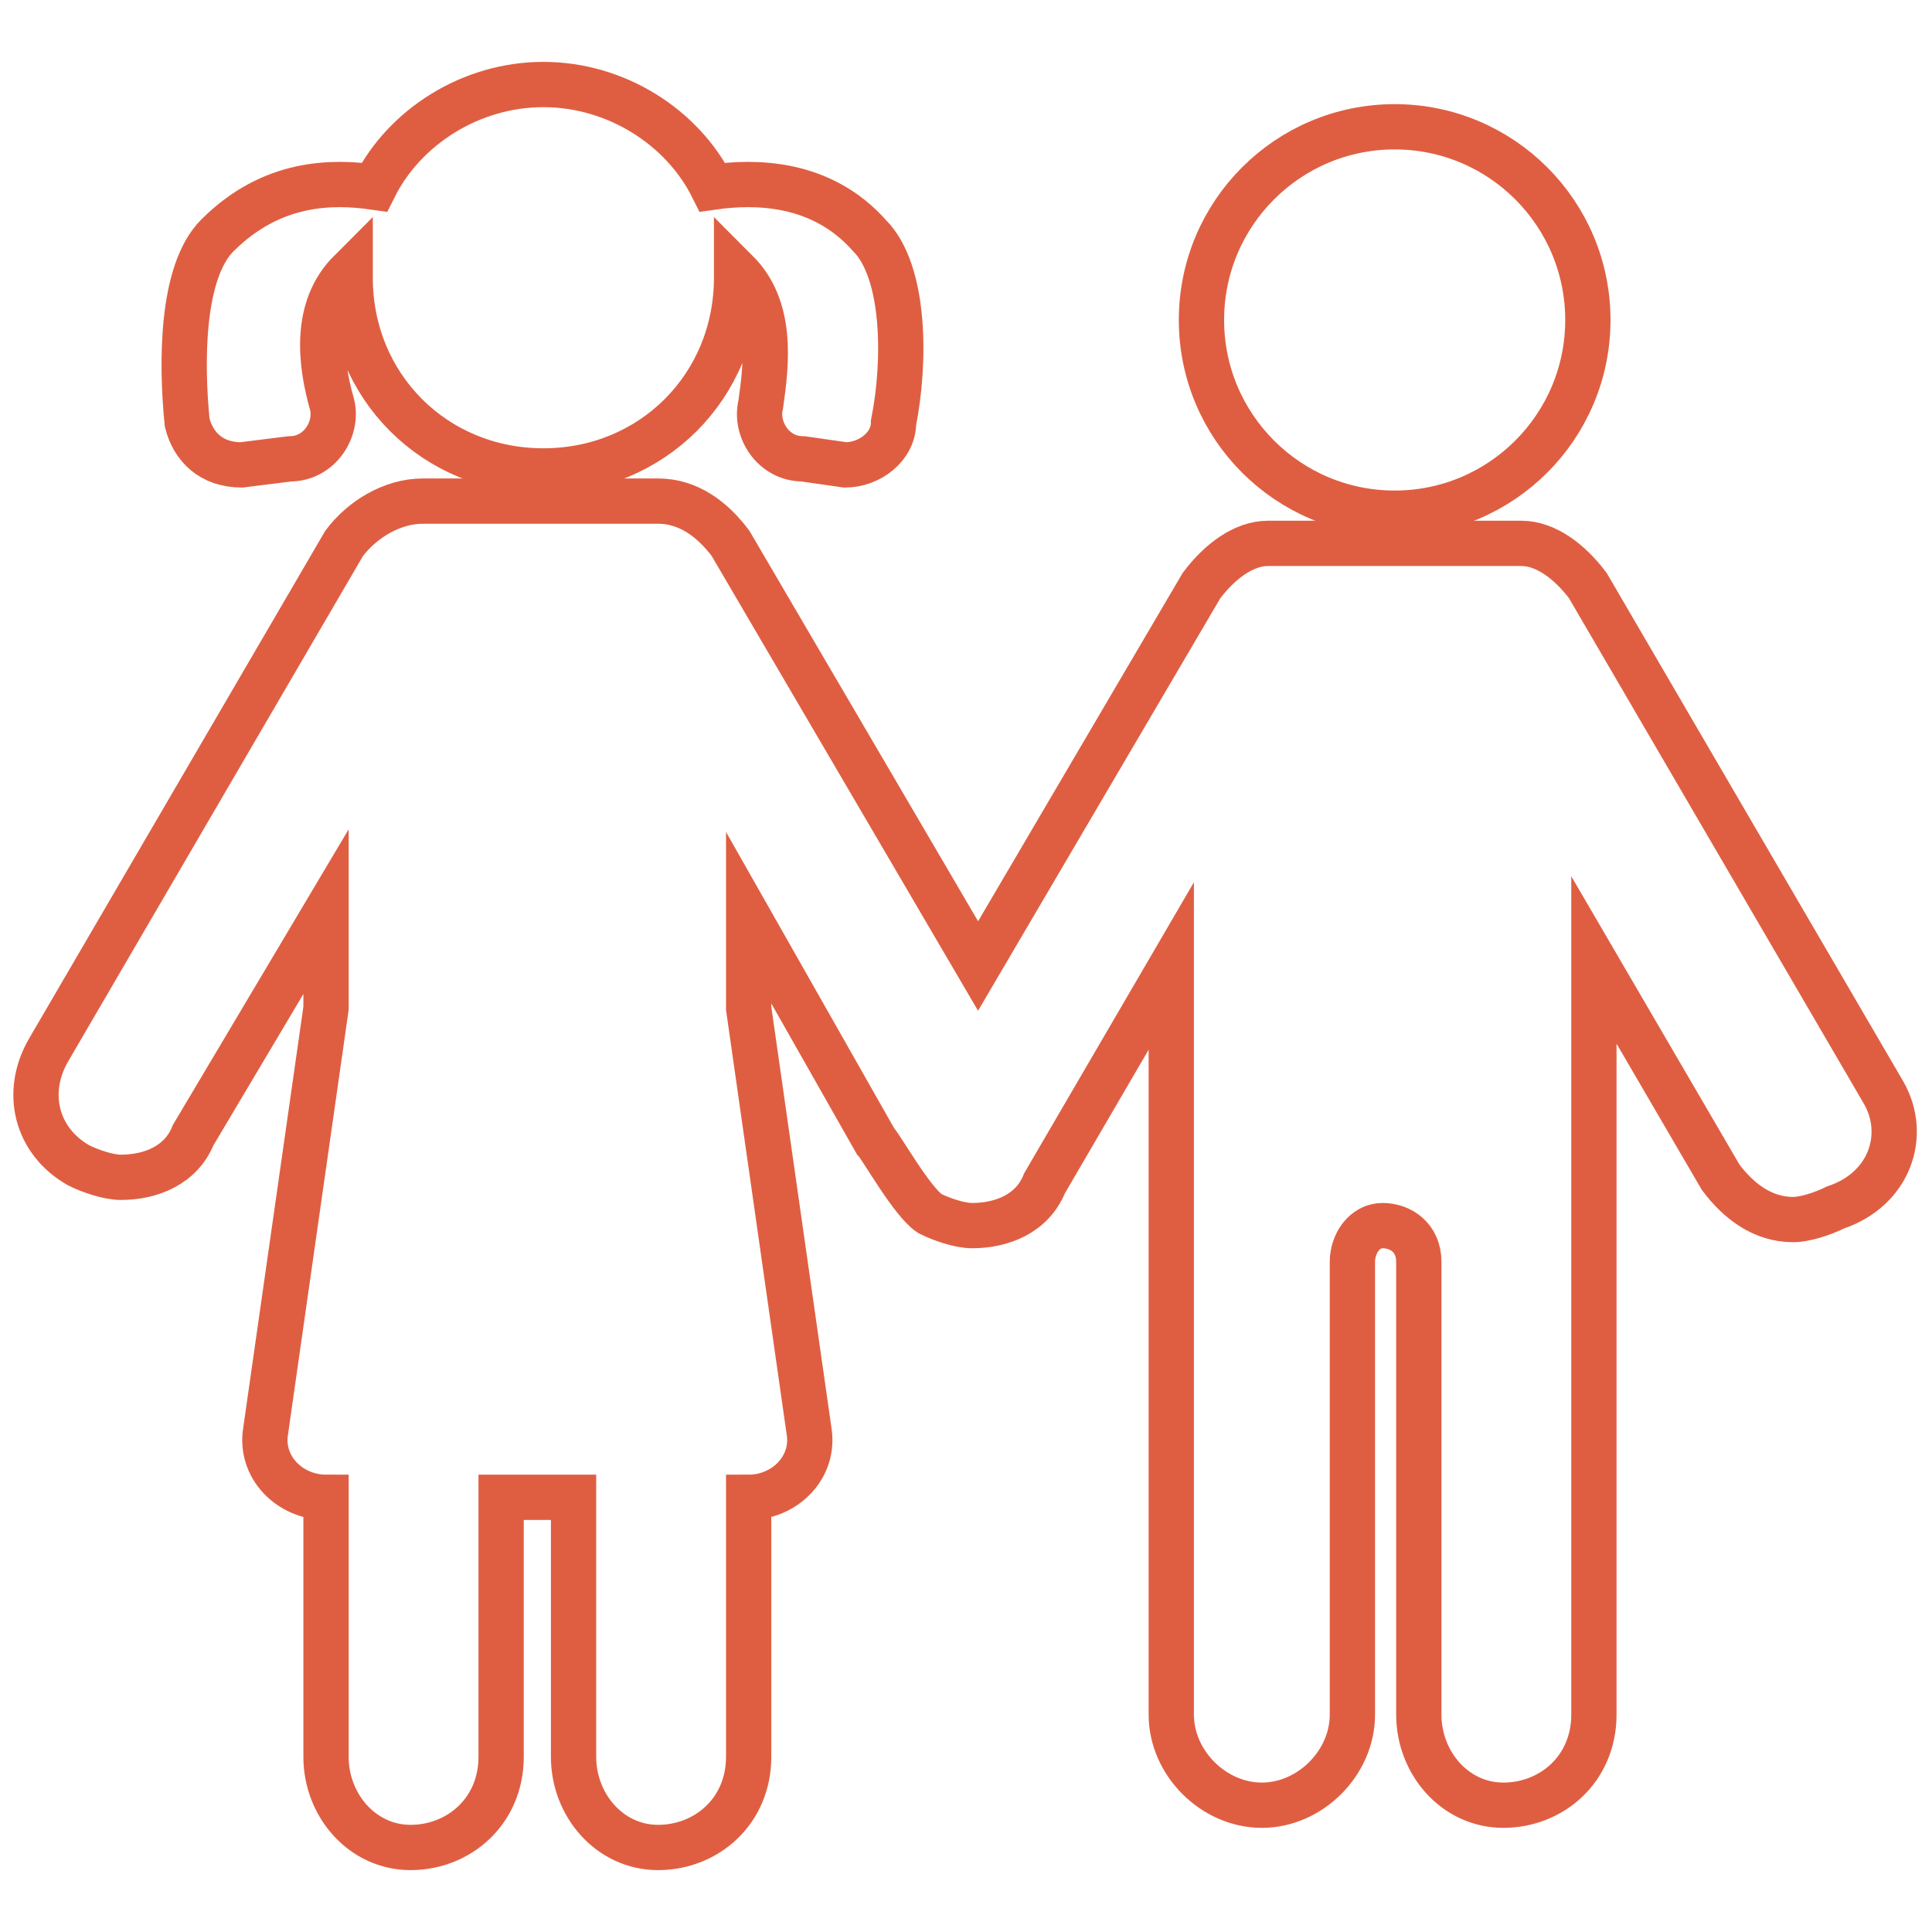
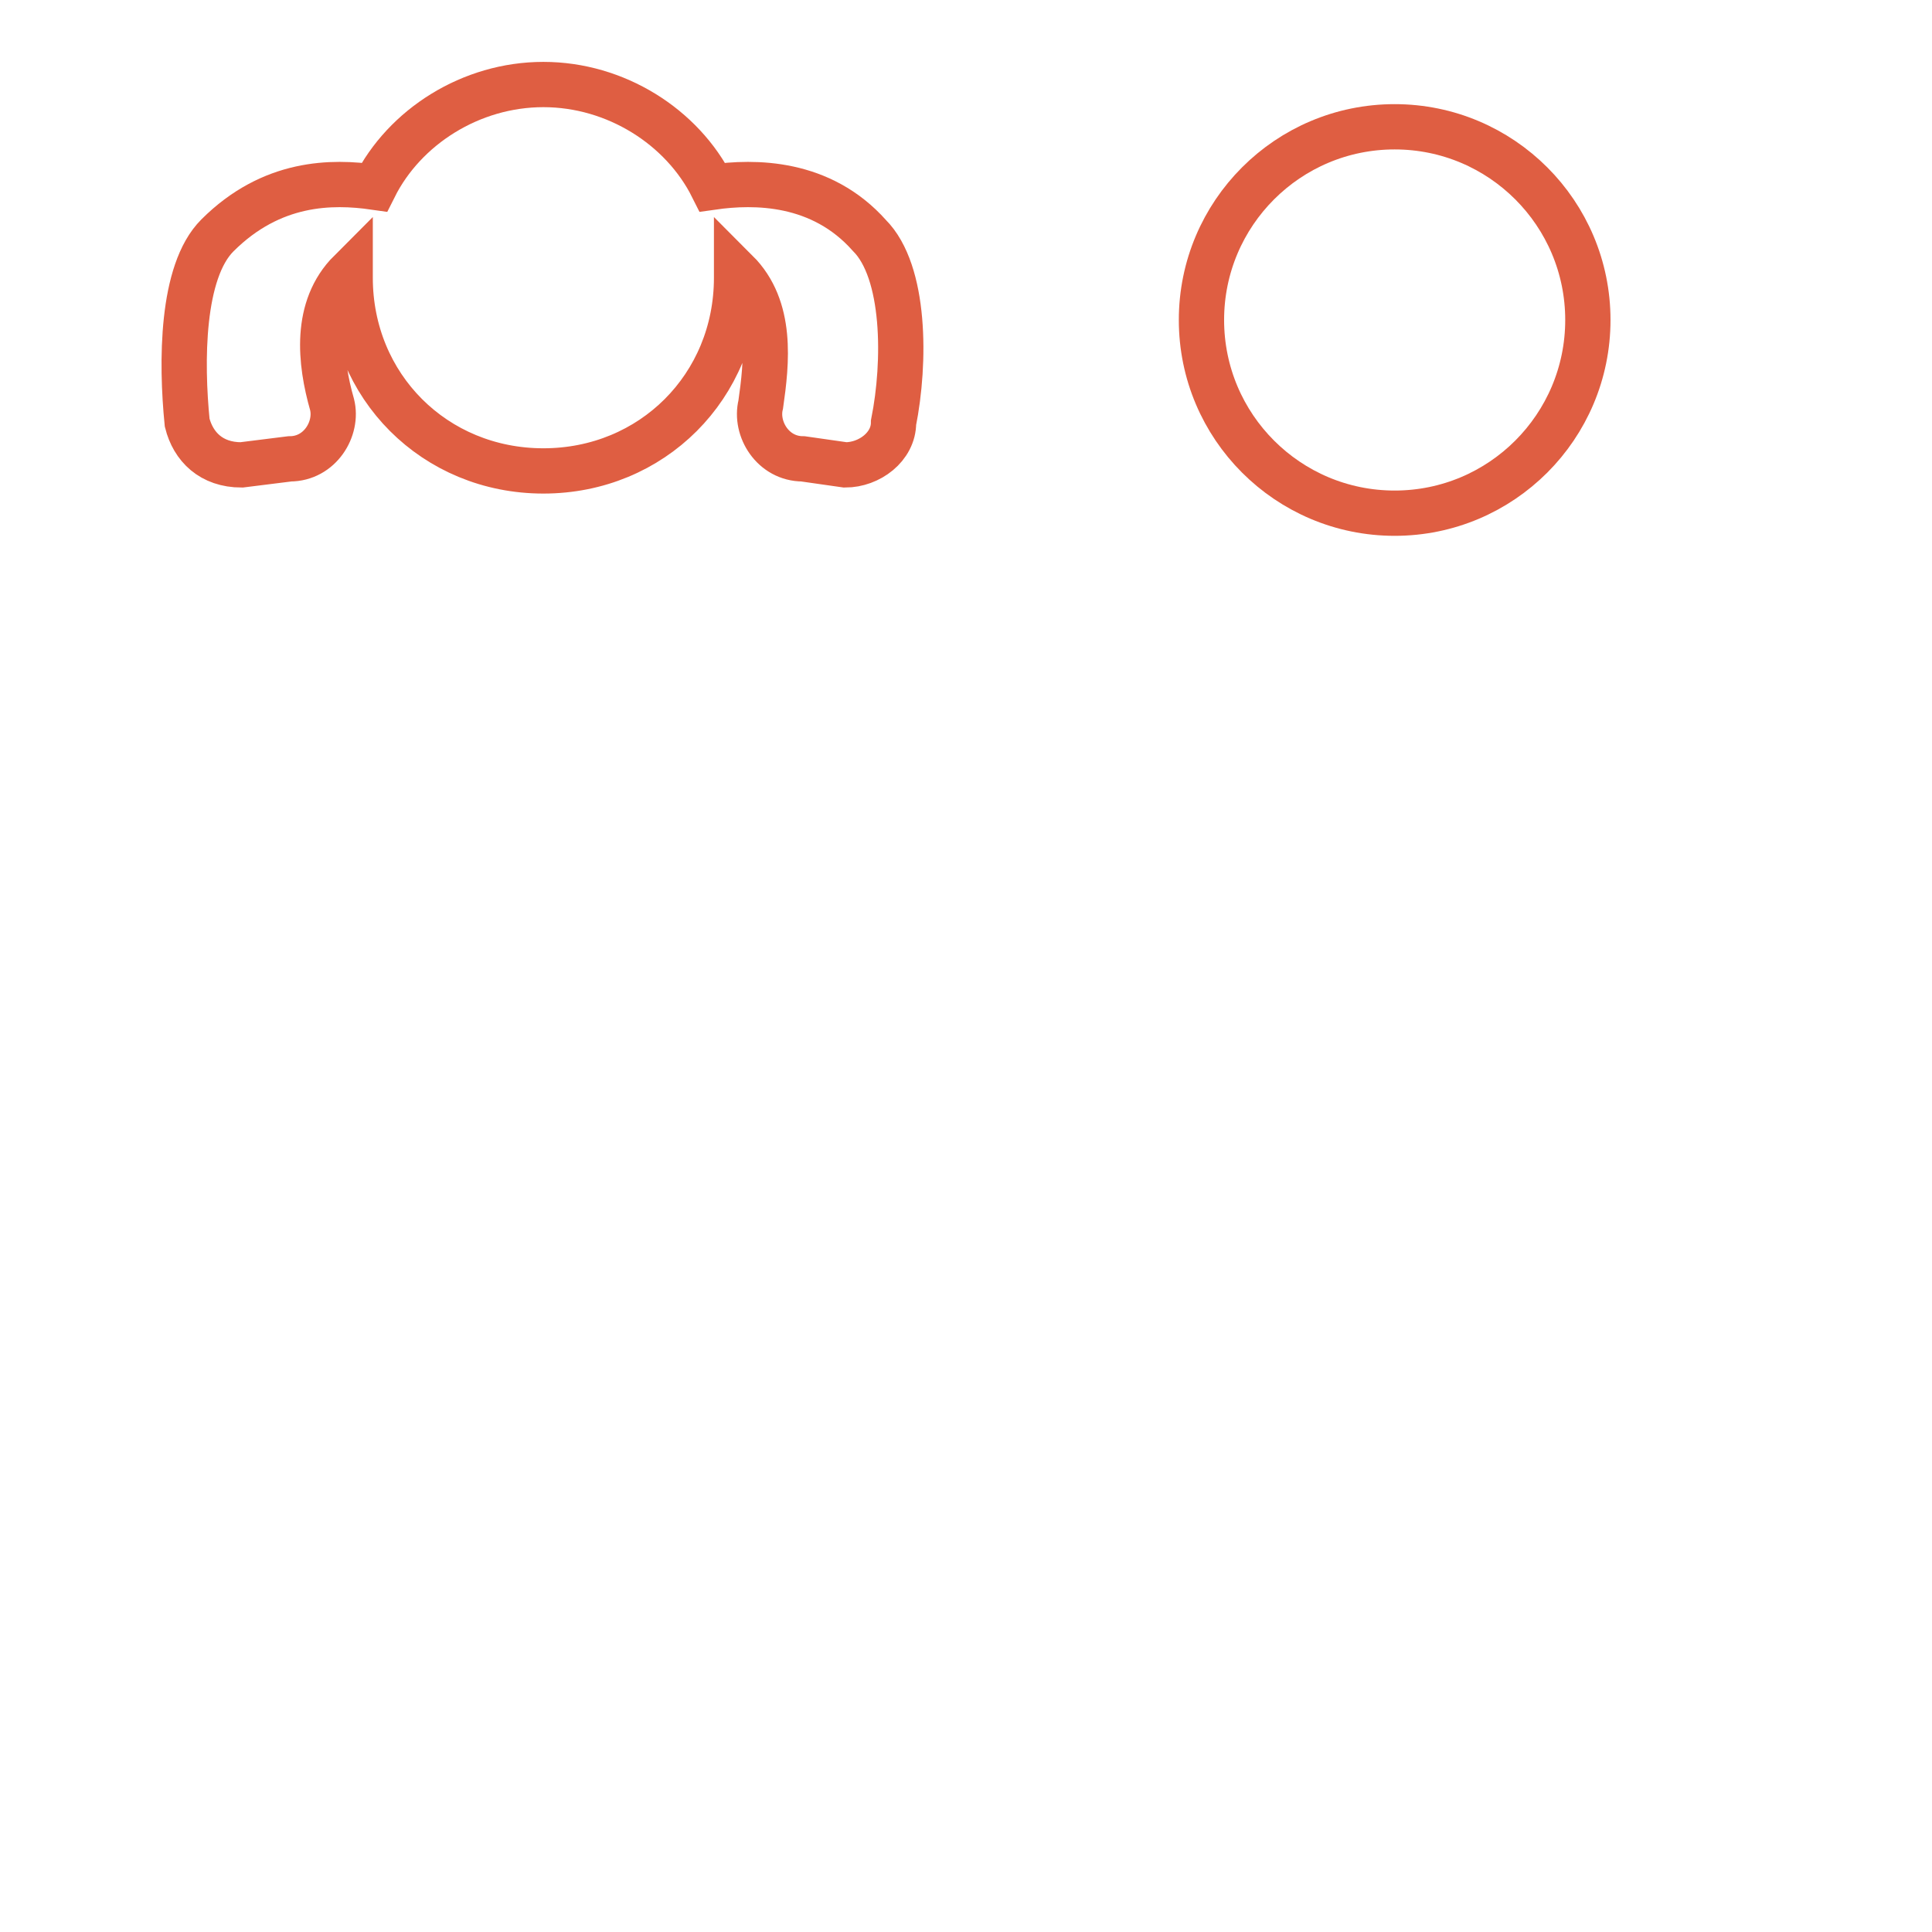
<svg xmlns="http://www.w3.org/2000/svg" version="1.1" id="Calque_1" x="0px" y="0px" viewBox="0 0 32 32" style="enable-background:new 0 0 32 32;" xml:space="preserve">
  <style type="text/css">
	.st0{fill:none;stroke:#DF5E42;stroke-width:0.75;stroke-miterlimit:10;}
</style>
  <g>
    <circle class="st0" cx="23.1" cy="5.3" r="3.2" />
-     <path class="st0" d="M31.2,18.1l-4.9-8.4C26,9.3,25.6,9,25.2,9c-0.1,0-4.1,0-4.2,0c-0.4,0-0.8,0.3-1.1,0.7L16.2,16l-4.1-7   c-0.3-0.4-0.7-0.7-1.2-0.7l0,0H7l0,0C6.5,8.3,6,8.6,5.7,9l-4.9,8.4c-0.4,0.7-0.2,1.5,0.5,1.9c0.2,0.1,0.5,0.2,0.7,0.2   c0.5,0,1-0.2,1.2-0.7l2.2-3.7v1.6l-1,7c-0.1,0.6,0.4,1.1,1,1.1l0,0v4.3c0,0.8,0.6,1.5,1.4,1.5s1.5-0.6,1.5-1.5v-4.3h1.2v4.3   c0,0.8,0.6,1.5,1.4,1.5c0.8,0,1.5-0.6,1.5-1.5v-4.3l0,0c0.6,0,1.1-0.5,1-1.1l-1-7v-1.5l2.1,3.7c0.1,0.1,0.6,1,0.9,1.2   c0.2,0.1,0.5,0.2,0.7,0.2c0.5,0,1-0.2,1.2-0.7l2.1-3.6v12.4c0,0.8,0.7,1.5,1.5,1.5l0,0l0,0c0.8,0,1.5-0.7,1.5-1.5v-7.5   c0-0.3,0.2-0.6,0.5-0.6s0.6,0.2,0.6,0.6v7.5c0,0.8,0.6,1.5,1.4,1.5s1.5-0.6,1.5-1.5V15.9l2.1,3.6c0.3,0.4,0.7,0.7,1.2,0.7   c0.2,0,0.5-0.1,0.7-0.2C31.3,19.7,31.6,18.8,31.2,18.1z" />
    <path class="st0" d="M4,7.7l0.8-0.1c0.5,0,0.8-0.5,0.7-0.9C5.3,6,5.2,5.1,5.8,4.5c0,0,0,0,0,0.1c0,1.8,1.4,3.2,3.2,3.2   s3.2-1.4,3.2-3.2c0,0,0,0,0-0.1c0.6,0.6,0.5,1.5,0.4,2.2c-0.1,0.4,0.2,0.9,0.7,0.9L14,7.7c0.4,0,0.8-0.3,0.8-0.7   C15,6,15,4.5,14.4,3.9C13.6,3,12.5,3,11.8,3.1c-0.5-1-1.6-1.7-2.8-1.7S6.7,2.1,6.2,3.1C5.5,3,4.5,3,3.6,3.9C3,4.5,3,6,3.1,7   C3.2,7.4,3.5,7.7,4,7.7z" />
  </g>
</svg>